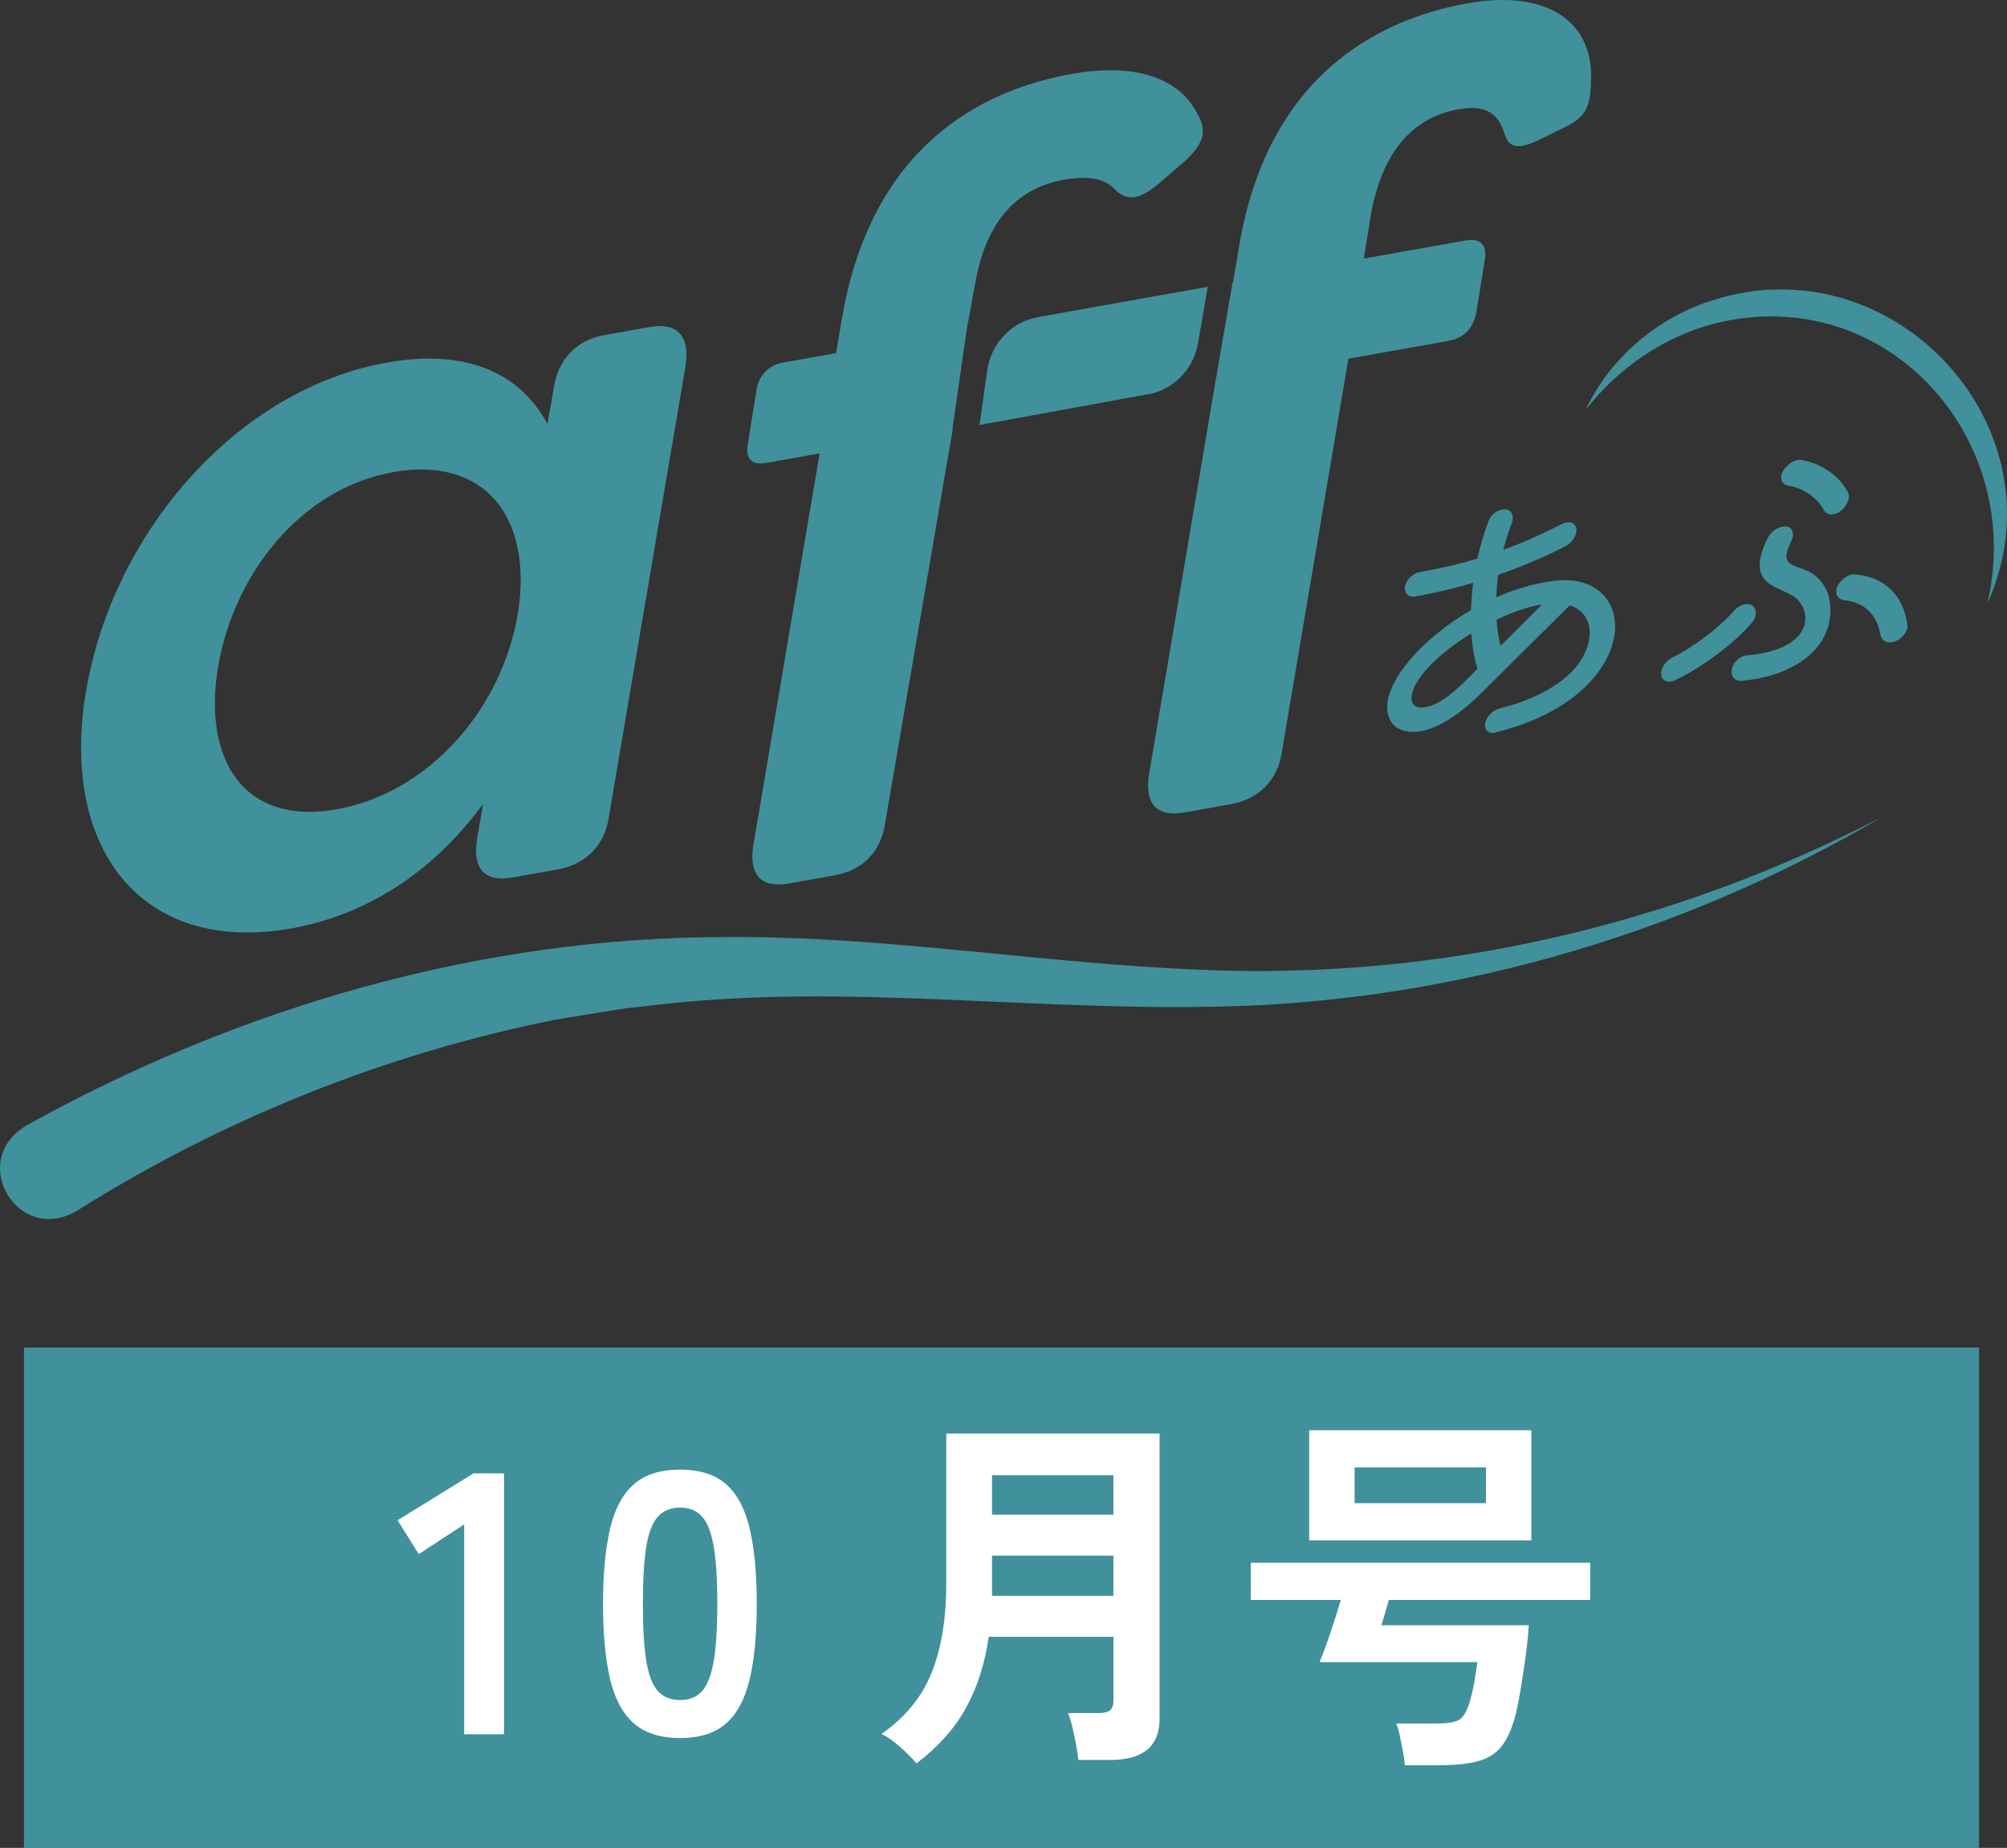
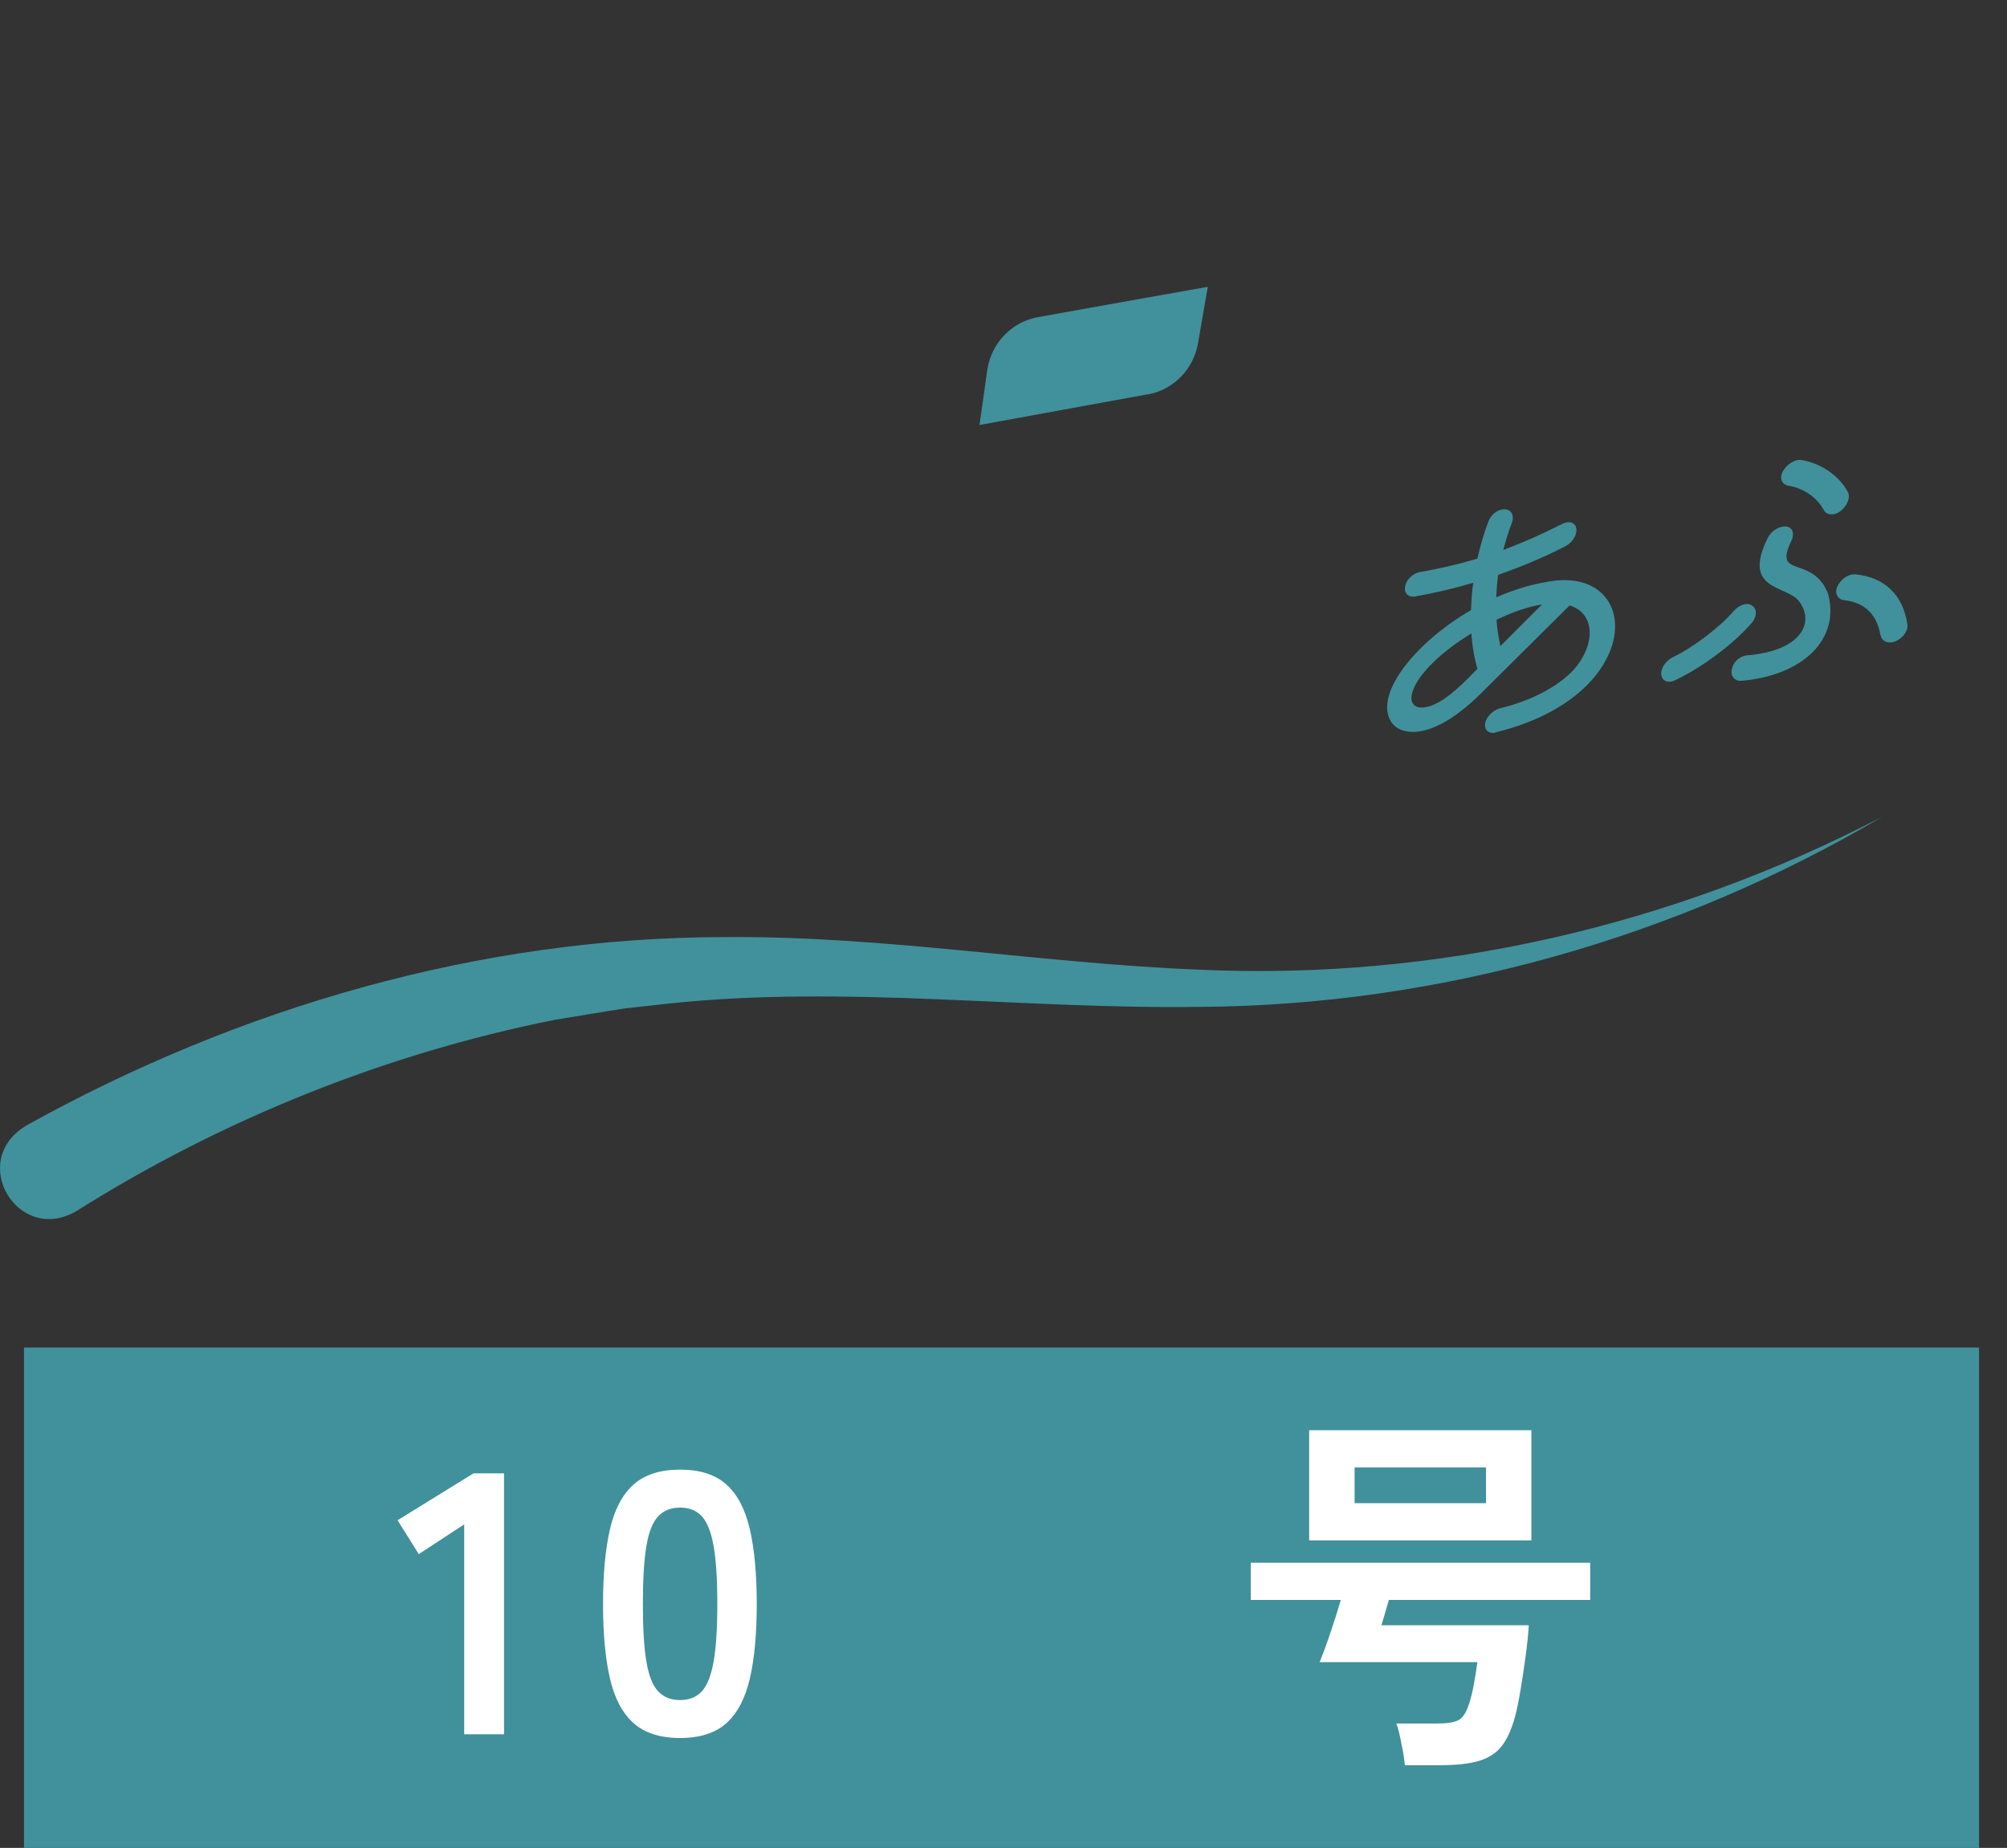
<svg xmlns="http://www.w3.org/2000/svg" id="_レイヤー_2" viewBox="0 0 114.472 105.4">
  <rect x="0" y="0" width="114.472" height="105.4" fill="#333333" stroke="none" />
  <defs>
    <style>.cls-1{fill:none;isolation:isolate;}.cls-2{fill:#fff;}.cls-3{fill:#40919c;}</style>
  </defs>
  <g id="_農業遺産">
    <rect class="cls-3" x="1.368" y="76.86" width="111.51" height="28.54" />
    <g id="_フッター">
-       <path class="cls-3" d="m113.358,34.41c2.19-9.47-5.8-18.33-15.47-15.98-2.88.72-5.52,2.48-7.45,4.95,1.33-2.85,3.95-5.17,7.08-6.2,10.39-3.48,20.35,7.18,15.84,17.24h0v-.01Z" />
-       <path class="cls-3" d="m4.918,39.39c1.52-9.01,8.58-17.18,17.15-18.71,3.91-.7,7.35.16,9.16,3.5l.35-2.01c.23-1.64,1.28-2.77,2.86-3.05l2.63-.47c1.58-.28,2.28.54,2.04,2.18l-4.38,25.76c-.23,1.64-1.34,2.72-2.92,3l-2.57.46c-1.58.28-2.28-.48-2.04-2.12l.35-2.07c-3.09,4.21-7,6.39-10.91,7.09-8.58,1.53-13.25-4.55-11.73-13.56h.01Zm24.62-4.4c.88-5.53-1.93-8.99-7.12-8.06-5.31.95-9.1,5.88-9.98,11.11-.88,5.29,1.46,9.07,6.77,8.12,5.19-.93,9.4-5.63,10.33-11.17Z" />
-       <path class="cls-3" d="m54.338,24.51l-3.85,22.42c-.23,1.64-1.28,2.71-2.86,2.99l-2.63.47c-1.58.28-2.28-.48-2.04-2.12l3.79-22.41-3.03.54c-.88.16-1.23-.25-1.05-1.17l.47-2.92c.12-.91.7-1.48,1.52-1.63l3.03-.54.35-2.07c1.69-9.69,7.88-12.92,13.07-13.85,3.62-.65,5.95.24,7,1.94.7,1.12.76,1.81-.47,2.98l-1.46,1.26c-1.05.9-1.87,1.22-2.69.3-.7-.64-1.75-.63-2.8-.45-2.51.45-4.43,2.15-5.08,5.99l-.47,2.56-.82,5.7.02.01Zm15.99-8.41l.35-2.07c1.63-9.68,7.88-12.92,13.01-13.84,4.61-.82,7.12,1.09,7.06,4.23,0,1.6-.29,2.18-1.23,2.7l-1.46.73c-1.28.64-1.93.7-2.22-.14-.41-1.46-1.34-1.71-2.68-1.47-2.33.42-4.26,2.12-4.96,5.96l-.41,2.55,5.78-1.03c.88-.16,1.28.24,1.11,1.16l-.47,2.92c-.17.92-.7,1.48-1.58,1.64l-5.72,1.02-3.79,22.41c-.23,1.64-1.34,2.72-2.92,3l-2.63.47c-1.58.28-2.28-.48-2.04-2.12l3.79-22.41.99-5.73.02.02Z" />
      <path class="cls-3" d="m65.458,22.49c-3.2.58-6.4,1.17-9.59,1.75l.44-3.12c.22-1.53,1.38-2.76,2.89-3.03,3.23-.58,6.46-1.16,9.69-1.73l-.56,3.23c-.26,1.48-1.4,2.64-2.86,2.91l-.01-.01Z" />
      <path class="cls-3" d="m1.458,64.22c12.17-6.77,25.95-10.77,39.89-10.77,9.12-.08,18.07,1.51,27.1,1.86,13.48.61,26.91-2.48,38.92-8.73-11.69,6.9-25.29,10.77-38.94,10.85-10.12.14-20.23-1.26-30.27-.19-.53.06-1.94.21-2.46.27-.59.08-3.43.56-4.06.66-9.67,1.93-19,5.69-27.3,10.92-3.31,1.91-6.18-2.85-2.87-4.87h-.01Z" />
      <path class="cls-3" d="m85.318,41.78c-.4.1-.68-.15-.61-.53.07-.37.44-.74.84-.85,1.73-.41,3.29-1.21,4.2-2.19,1.22-1.35,1.31-3.2-.22-3.68l-4.84,4.8c-2.99,3.07-4.77,2.58-5.28,1.93-1.13-1.5,1.17-4.53,4.49-6.46.03-.52.05-1.04.13-1.56-1.15.34-2.28.6-3.31.78-.4.07-.66-.2-.57-.59.06-.37.45-.73.83-.8,1.16-.2,2.24-.45,3.29-.77.16-.73.37-1.46.64-2.15.15-.4.57-.69.95-.66.35.03.52.36.38.76-.21.53-.36,1.06-.5,1.56,1.1-.41,2.19-.89,3.35-1.48.39-.21.77-.09.82.26.05.36-.22.8-.63,1.01-1.22.63-2.52,1.17-3.83,1.63-.06.45-.09.87-.11,1.28,1.12-.49,2.29-.83,3.45-.96,4.94-.45,4.86,6.63-3.48,8.66l.01.01Zm-1.46-3.22l.41-.41c-.18-.62-.3-1.3-.35-2.02-3.67,2.27-4.04,4.37-2.71,4.22.73-.09,1.49-.62,2.65-1.78v-.01Zm4.08-4.08c-.71.11-1.56.38-2.58.87.03.54.12,1.04.22,1.5l2.37-2.37h-.01Z" />
      <path class="cls-3" d="m94.748,38.43c-.02-.34.29-.77.7-.96,1.18-.58,2.61-1.67,3.44-2.62.3-.35.75-.5,1.02-.33.31.18.32.63.02.99-1.02,1.2-2.87,2.58-4.41,3.3-.41.19-.76,0-.77-.38Zm4.04-.29c.07-.39.47-.74.86-.76,3.19-.27,3.85-1.94,2.96-3.09-.69-.92-3.29-.58-1.78-3.61.2-.41.67-.69,1.06-.65.35.05.48.4.29.81-1.08,2.21,1.2.76,2.09,3.03.69,2.56-1.38,4.64-4.92,4.96-.41.04-.66-.26-.57-.68l.01-.01Zm5.24-9.04c-.39-.73-1.16-1.26-2.04-1.4-.37-.08-.5-.43-.31-.8.24-.43.71-.73,1.1-.66,1.14.21,2.13.91,2.62,1.83.16.3-.04.79-.43,1.09-.35.26-.77.24-.94-.06Zm3.22,7.1c-.2-1.16-.9-1.84-2.08-1.97-.36-.05-.54-.39-.38-.76.19-.44.66-.75,1.04-.71,1.66.16,2.72,1.18,2.96,2.85.07.36-.27.81-.7.98-.41.15-.77-.02-.83-.38l-.01-.01Z" />
    </g>
    <g class="cls-1">
      <path class="cls-2" d="m26.476,98.92v-11.974l-2.59,1.698-1.21-1.932,4.331-2.675h1.741v14.882h-2.272Z" />
      <path class="cls-2" d="m38.79,99.132c-1.133,0-2.017-.282-2.654-.849-.637-.566-1.086-1.415-1.348-2.548-.262-1.132-.393-2.548-.393-4.246s.13-3.117.393-4.257c.262-1.139.711-1.991,1.348-2.558.637-.566,1.521-.85,2.654-.85,1.132,0,2.013.283,2.643.85.629.566,1.075,1.419,1.337,2.558.262,1.14.393,2.559.393,4.257s-.131,3.114-.393,4.246c-.262,1.133-.708,1.981-1.337,2.548-.63.566-1.511.849-2.643.849Zm0-2.165c.523,0,.938-.166,1.242-.499.304-.332.527-.894.669-1.688.141-.793.212-1.89.212-3.291,0-1.415-.071-2.519-.212-3.312-.142-.793-.365-1.355-.669-1.688-.304-.333-.718-.499-1.242-.499-.524,0-.941.166-1.253.499-.311.332-.534.894-.668,1.688-.135.793-.202,1.897-.202,3.312,0,1.401.067,2.498.202,3.291.134.793.357,1.355.668,1.688.311.333.729.499,1.253.499Z" />
    </g>
    <g class="cls-1">
-       <path class="cls-2" d="m52.273,100.576c-.227-.27-.534-.577-.923-.924s-.747-.598-1.072-.754c1.345-.934,2.296-2.094,2.856-3.481.559-1.387.839-3.093.839-5.116v-8.535h12.165v16.263c0,1.571-.941,2.356-2.823,2.356h-1.805c-.029-.255-.074-.552-.138-.892-.064-.34-.135-.672-.212-.998-.078-.325-.159-.587-.244-.785h1.72c.311,0,.534-.05.669-.148.134-.1.202-.298.202-.595v-3.609h-7.112c-.227,1.558-.665,2.919-1.316,4.087-.651,1.168-1.585,2.211-2.803,3.132Zm4.31-14.182h6.921v-2.251h-6.921v2.251Zm0,4.628h6.921v-2.293h-6.921v2.293Z" />
      <path class="cls-2" d="m80.127,100.682c-.014-.212-.05-.471-.106-.774-.057-.305-.117-.606-.18-.902-.064-.297-.131-.531-.202-.7h2.314c.58,0,.991-.065,1.231-.191.24-.128.439-.425.594-.892.113-.34.209-.726.287-1.157s.145-.853.202-1.263h-9.002c.198-.481.407-1.048.626-1.699.219-.65.414-1.267.584-1.847h-5.137v-2.123h19.361v2.123h-11.485c-.071.255-.145.514-.223.775-.078.262-.145.484-.202.668h8.407c-.028.496-.088,1.083-.18,1.763-.092.679-.191,1.334-.297,1.964-.106.63-.209,1.129-.308,1.496-.199.722-.453,1.281-.765,1.678-.311.396-.743.676-1.295.838-.552.163-1.295.244-2.229.244h-1.996Zm-5.456-12.822v-6.284h12.674v6.284h-12.674Zm2.59-2.123h7.494v-2.038h-7.494v2.038Z" />
    </g>
  </g>
</svg>